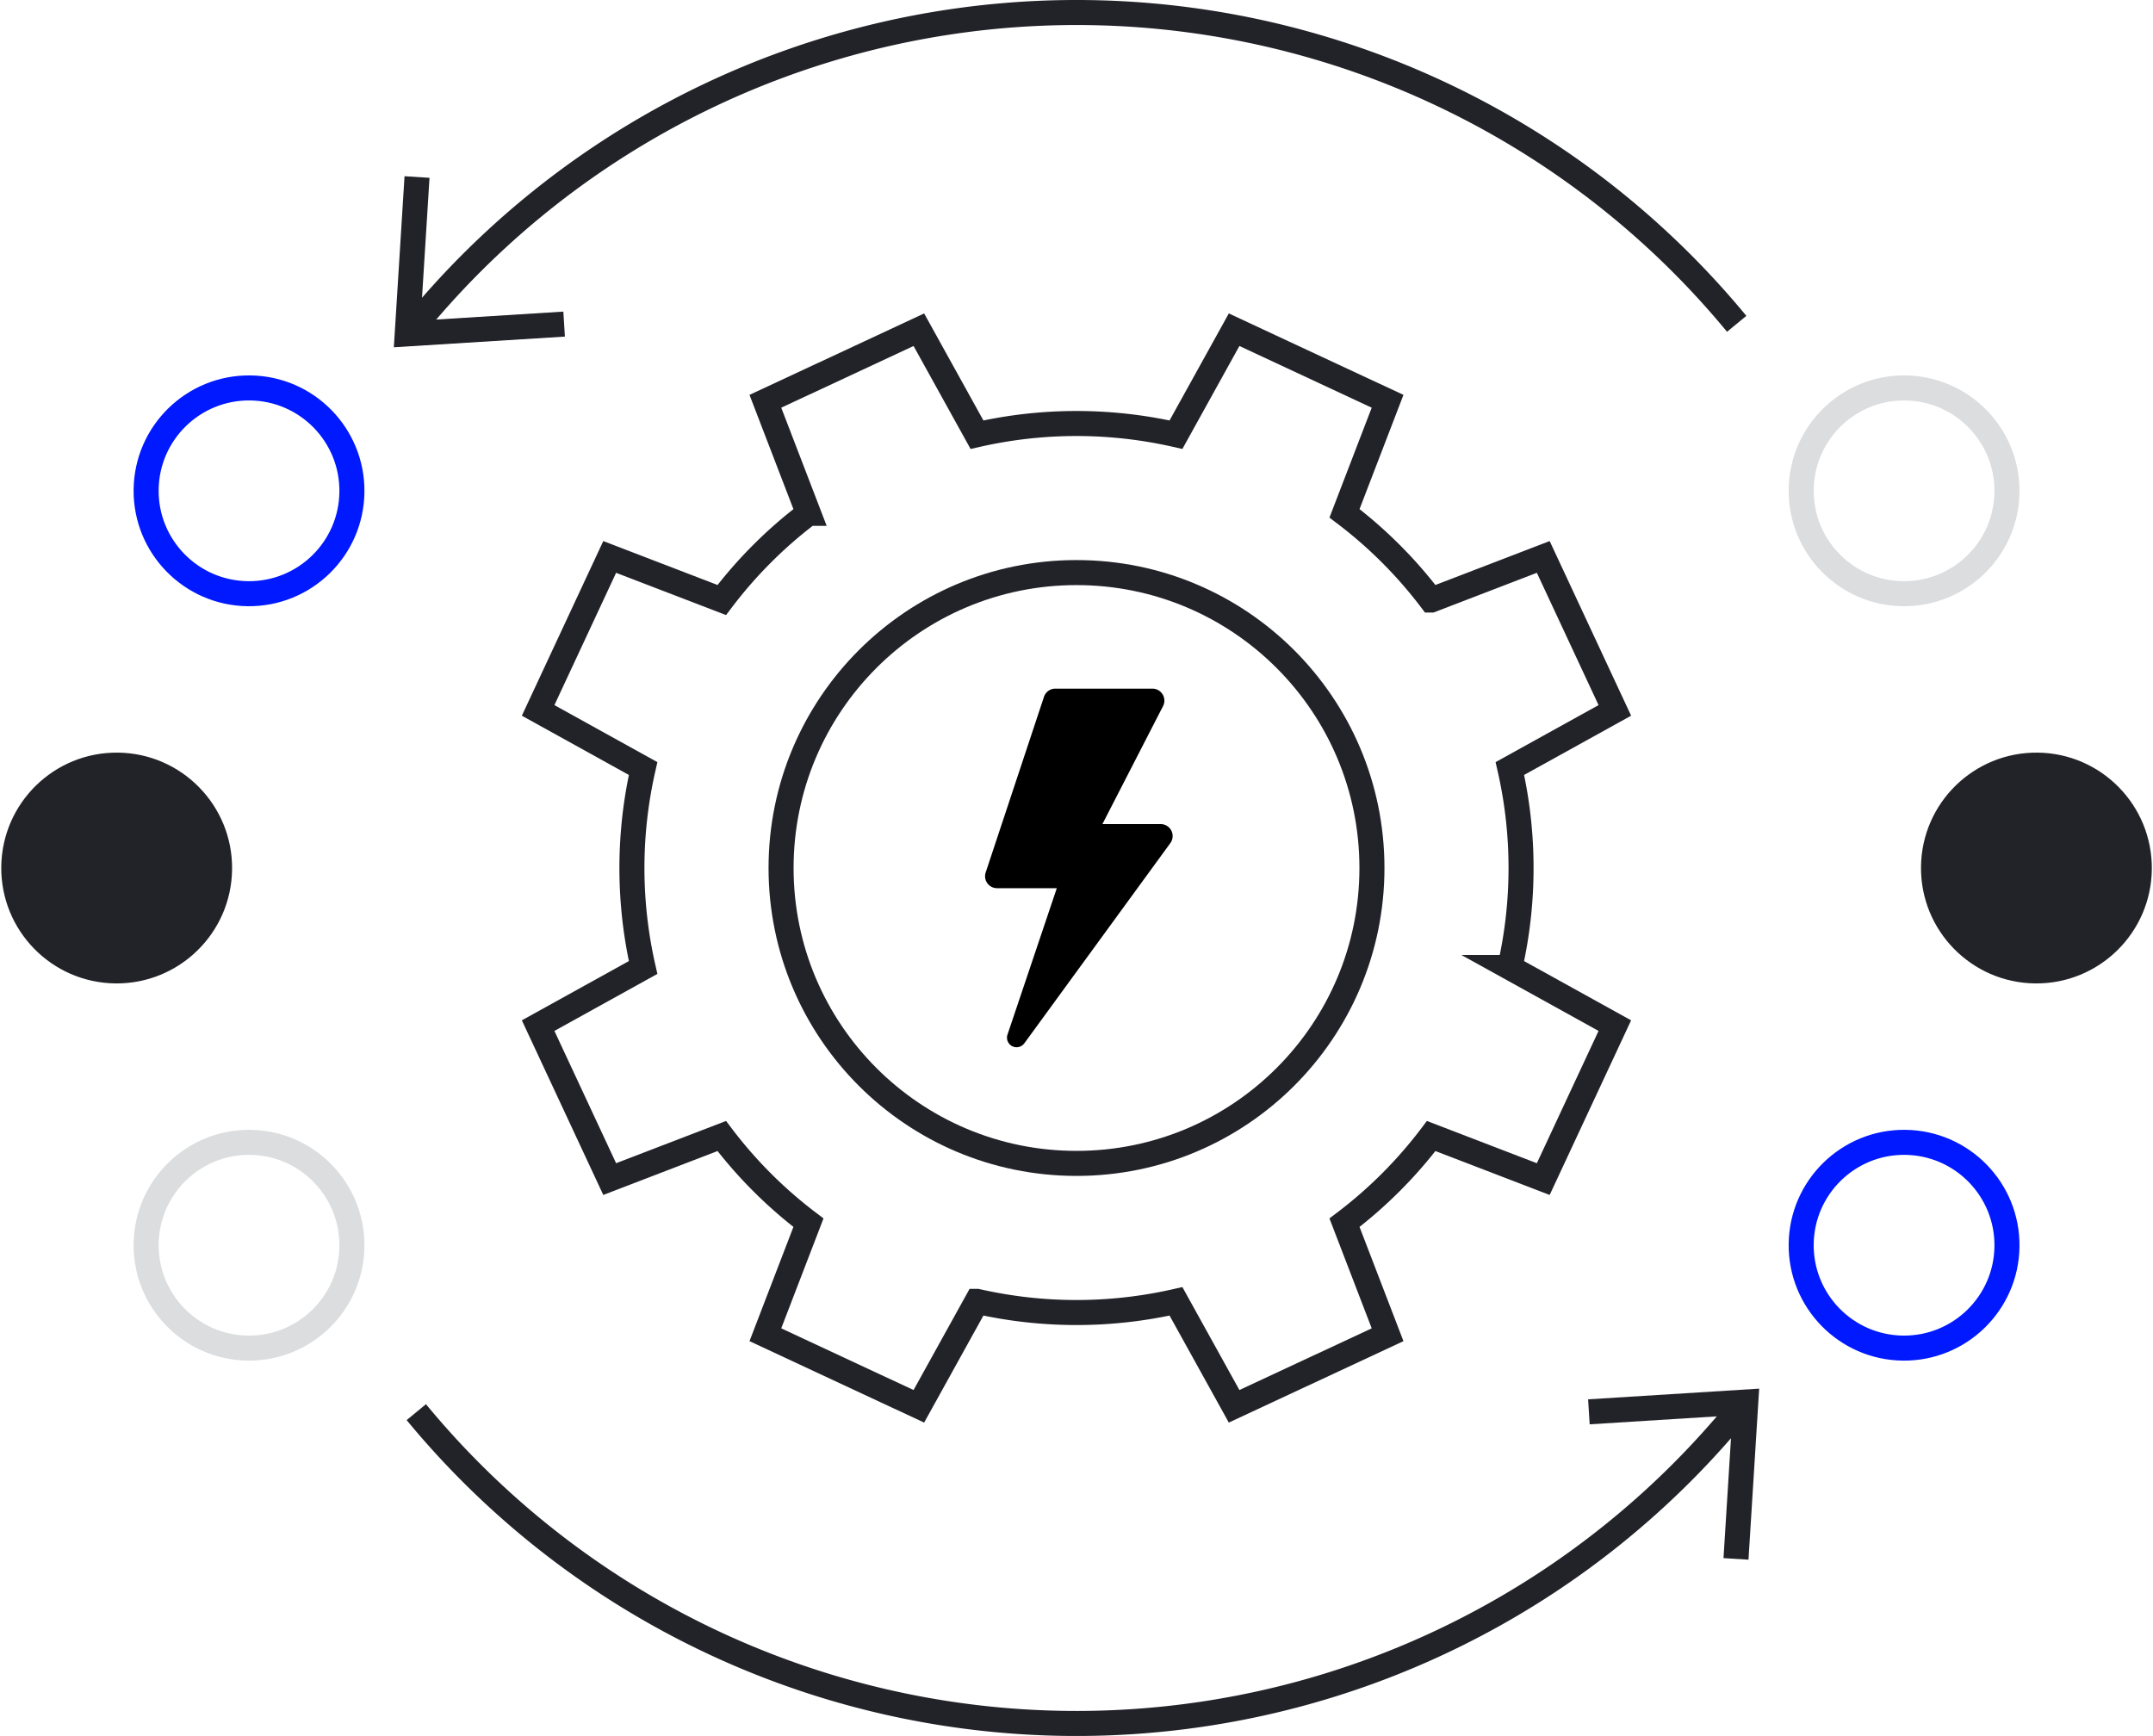
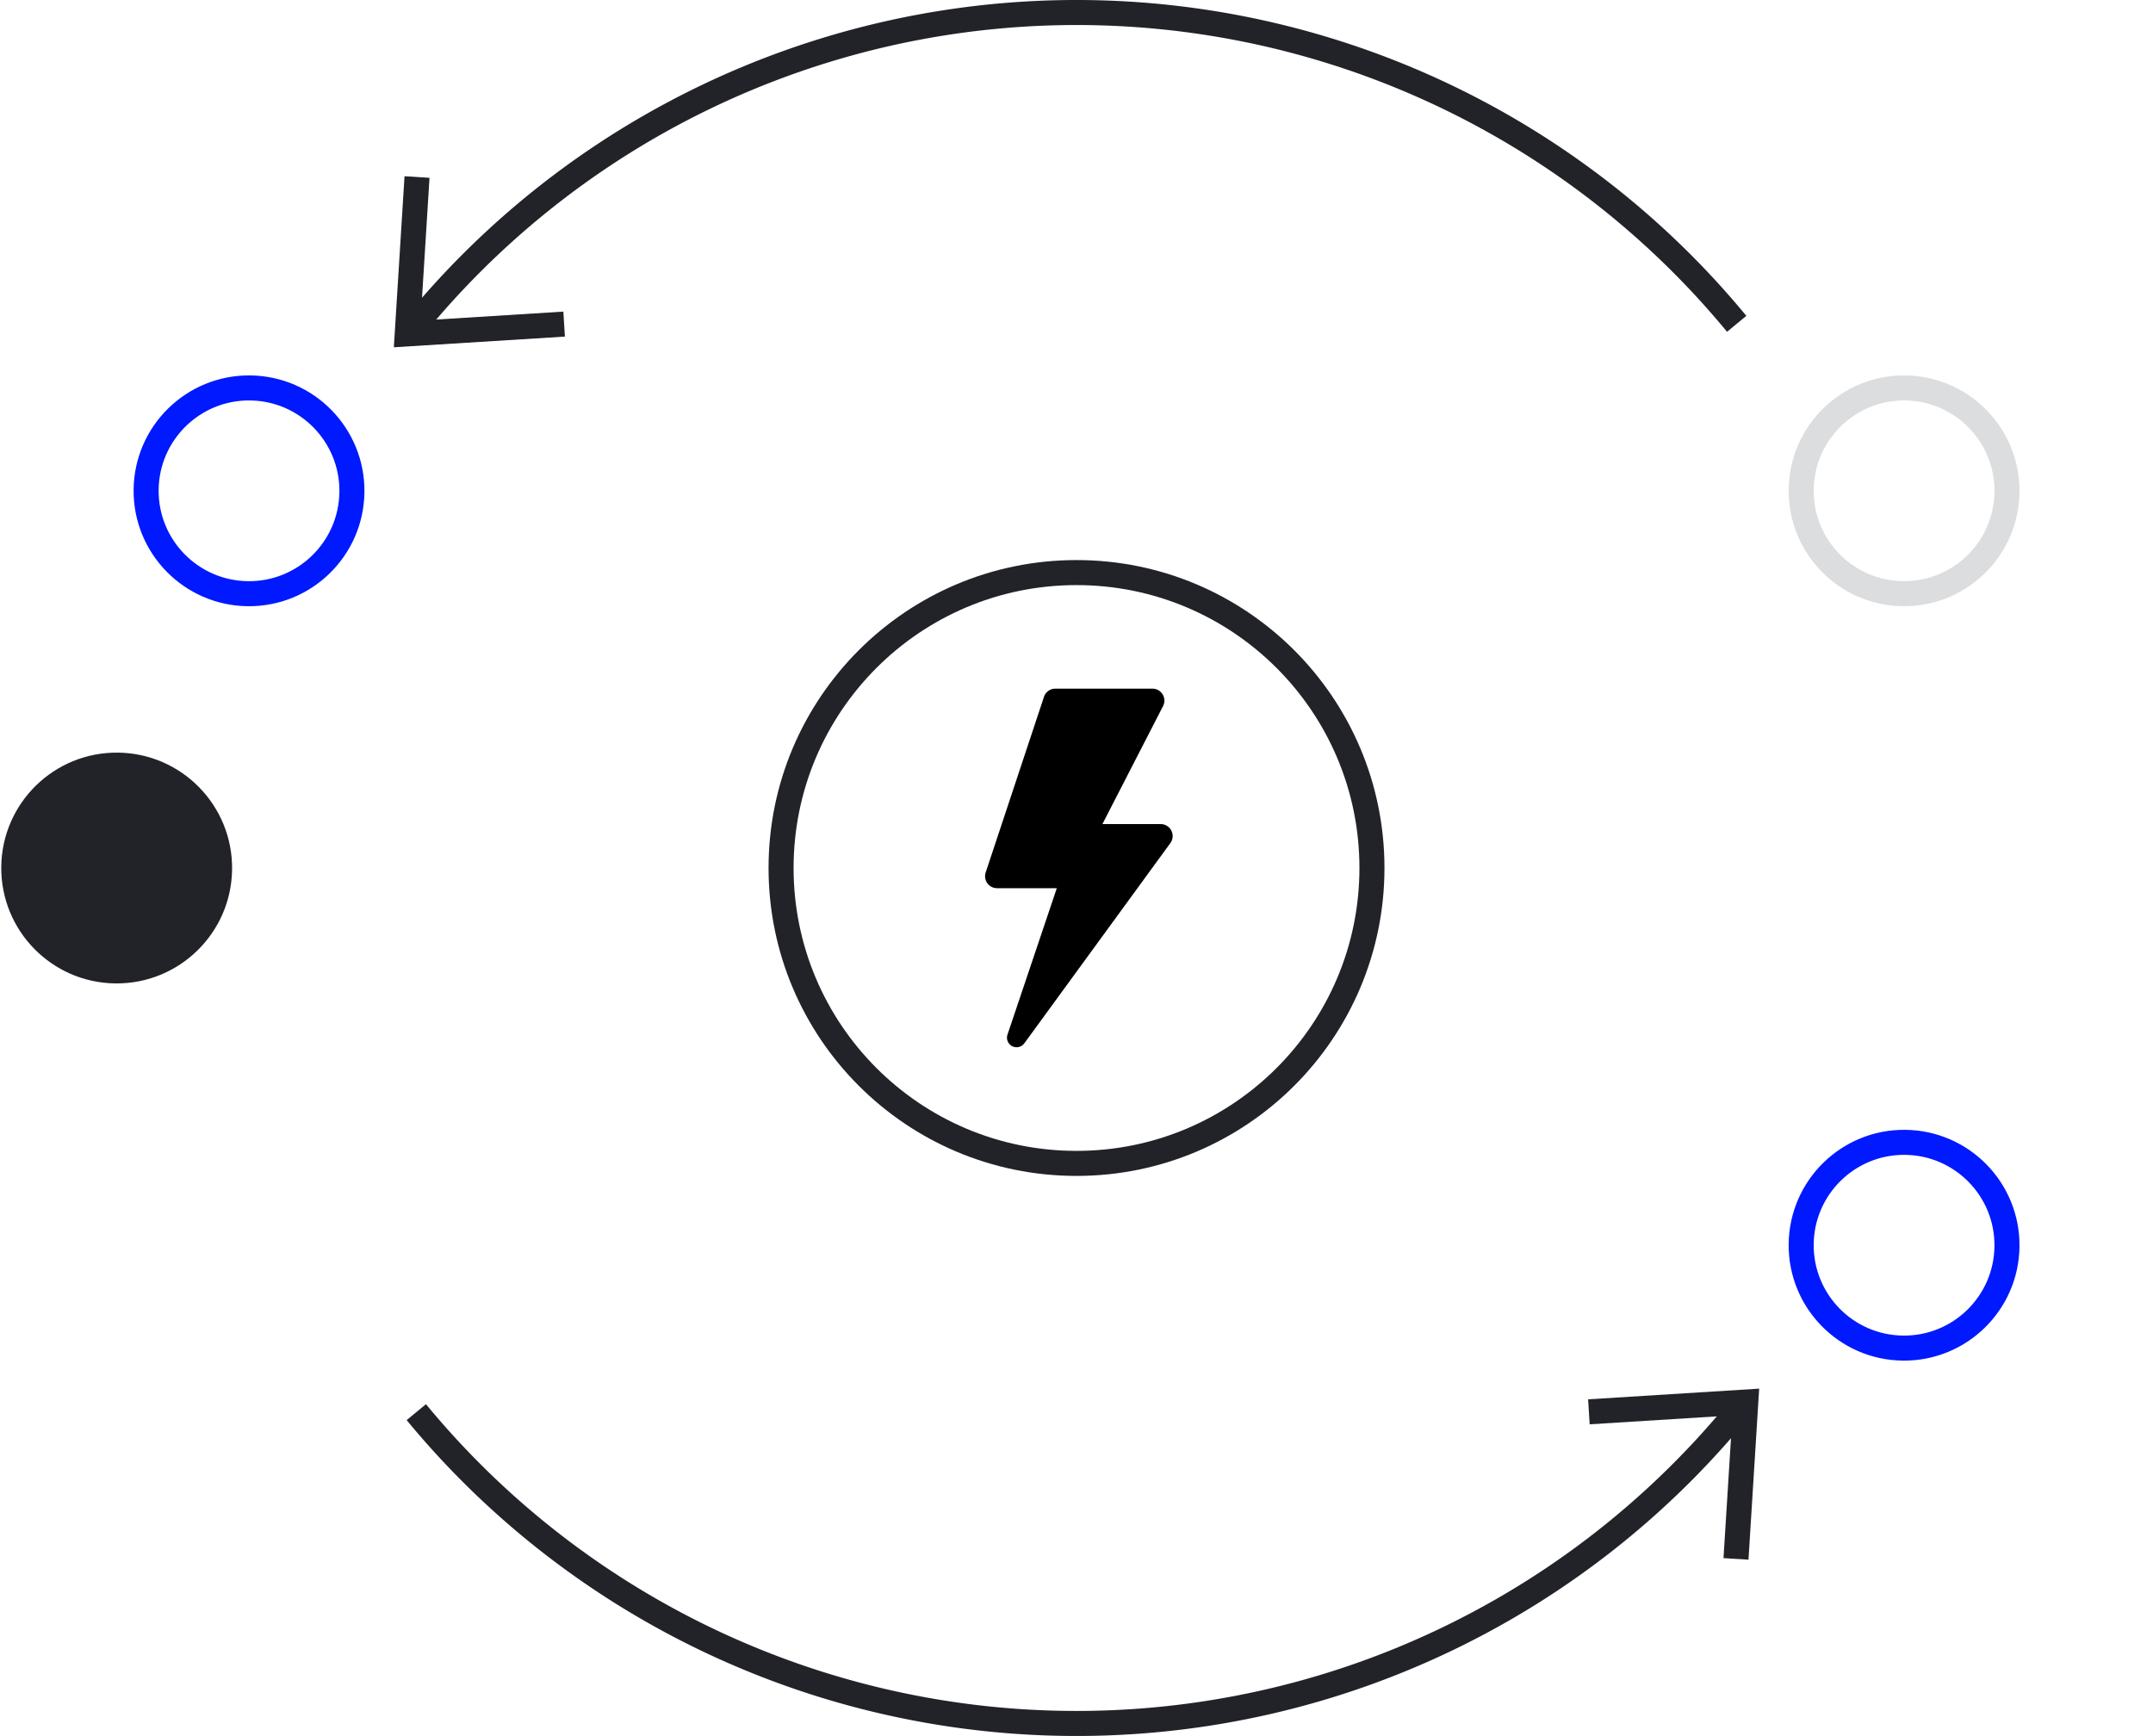
<svg xmlns="http://www.w3.org/2000/svg" width="172.021" height="138.715" viewBox="0 0 172.021 138.715">
  <defs>
    <clipPath id="clip-path">
      <rect id="Rectangle_32" data-name="Rectangle 32" width="14.988" height="28.662" fill="none" />
    </clipPath>
  </defs>
  <g id="Group_256" data-name="Group 256" transform="translate(-209.989 -1967.995)">
-     <path id="Path_236" data-name="Path 236" d="M468.345,259.575a35.626,35.626,0,0,0-.893-7.948l8.387-4.644L470.12,234.72l-8.954,3.442a35.721,35.721,0,0,0-6.926-6.926l3.442-8.954-12.263-5.718-4.644,8.387a35.815,35.815,0,0,0-15.9,0l-4.644-8.387-12.263,5.718,3.442,8.954a35.718,35.718,0,0,0-6.926,6.926l-8.954-3.442-5.718,12.263,8.387,4.644a35.812,35.812,0,0,0,0,15.9l-8.387,4.644,5.718,12.263,8.954-3.442a35.723,35.723,0,0,0,6.926,6.926l-3.442,8.954,12.263,5.718,4.644-8.387a35.816,35.816,0,0,0,15.9,0l4.644,8.387,12.263-5.718-3.442-8.954a35.727,35.727,0,0,0,6.926-6.926l8.954,3.442,5.718-12.263-8.387-4.644A35.627,35.627,0,0,0,468.345,259.575Z" transform="translate(-136.827 1777.778)" fill="none" stroke="#222229" stroke-width="2" />
    <circle id="Ellipse_18" data-name="Ellipse 18" cx="23.605" cy="23.605" r="23.605" transform="translate(272.395 2013.748)" fill="none" stroke="#222229" stroke-width="2" />
-     <circle id="Ellipse_21" data-name="Ellipse 21" cx="8.221" cy="8.221" r="8.221" transform="matrix(0.011, -1, 1, 0.011, 221.574, 2075.627)" fill="none" stroke="#dbdddf" stroke-width="2" />
    <circle id="Ellipse_24" data-name="Ellipse 24" cx="8.221" cy="8.221" r="8.221" transform="matrix(0.011, -1, 1, 0.011, 353.81, 2075.627)" fill="none" stroke="#0019ff" stroke-width="2" />
-     <circle id="Ellipse_25" data-name="Ellipse 25" cx="8.221" cy="8.221" r="8.221" transform="matrix(0.011, -1, 1, 0.011, 364.383, 2045.486)" fill="#222229" stroke="#222229" stroke-width="2" />
    <circle id="Ellipse_26" data-name="Ellipse 26" cx="8.221" cy="8.221" r="8.221" transform="matrix(0.011, -1, 1, 0.011, 211, 2045.486)" fill="#222229" stroke="#222229" stroke-width="2" />
    <circle id="Ellipse_22" data-name="Ellipse 22" cx="8.221" cy="8.221" r="8.221" transform="matrix(0.011, -1, 1, 0.011, 221.574, 2015.345)" fill="none" stroke="#0019ff" stroke-width="2" />
    <circle id="Ellipse_23" data-name="Ellipse 23" cx="8.221" cy="8.221" r="8.221" transform="matrix(0.011, -1, 1, 0.011, 353.81, 2015.345)" fill="none" stroke="#dbdddf" stroke-width="2" />
    <path id="Path_239" data-name="Path 239" d="M414.254,37.374a68.363,68.363,0,0,0-105.875.463" transform="translate(-65.506 1956.497)" fill="none" stroke="#222229" stroke-width="2" />
    <path id="Path_240" data-name="Path 240" d="M306.351,118.33l-.783,12.536,12.536-.783" transform="translate(-63.043 1863.81)" fill="none" stroke="#222229" stroke-width="2" />
    <path id="Path_241" data-name="Path 241" d="M311.427,909.685a68.363,68.363,0,0,0,105.875-.463" transform="translate(-68.175 1171.15)" fill="none" stroke="#222229" stroke-width="2" />
    <path id="Path_242" data-name="Path 242" d="M1077.486,919l.783-12.536-12.536.784" transform="translate(-728.794 1173.561)" fill="none" stroke="#222229" stroke-width="2" />
    <g id="Group_251" data-name="Group 251" transform="translate(288.695 2023.022)">
      <g id="Group_250" data-name="Group 250" clip-path="url(#clip-path)">
        <path id="Path_243" data-name="Path 243" d="M3.134,28.343l11.668-16a.956.956,0,0,0-.773-1.52H9.374L14.22,1.394A.956.956,0,0,0,13.369,0H5.614a.956.956,0,0,0-.908.655L.049,14.687a.956.956,0,0,0,.908,1.258H5.731l-3.94,11.7a.765.765,0,0,0,1.343.695" transform="translate(0)" />
      </g>
    </g>
  </g>
</svg>